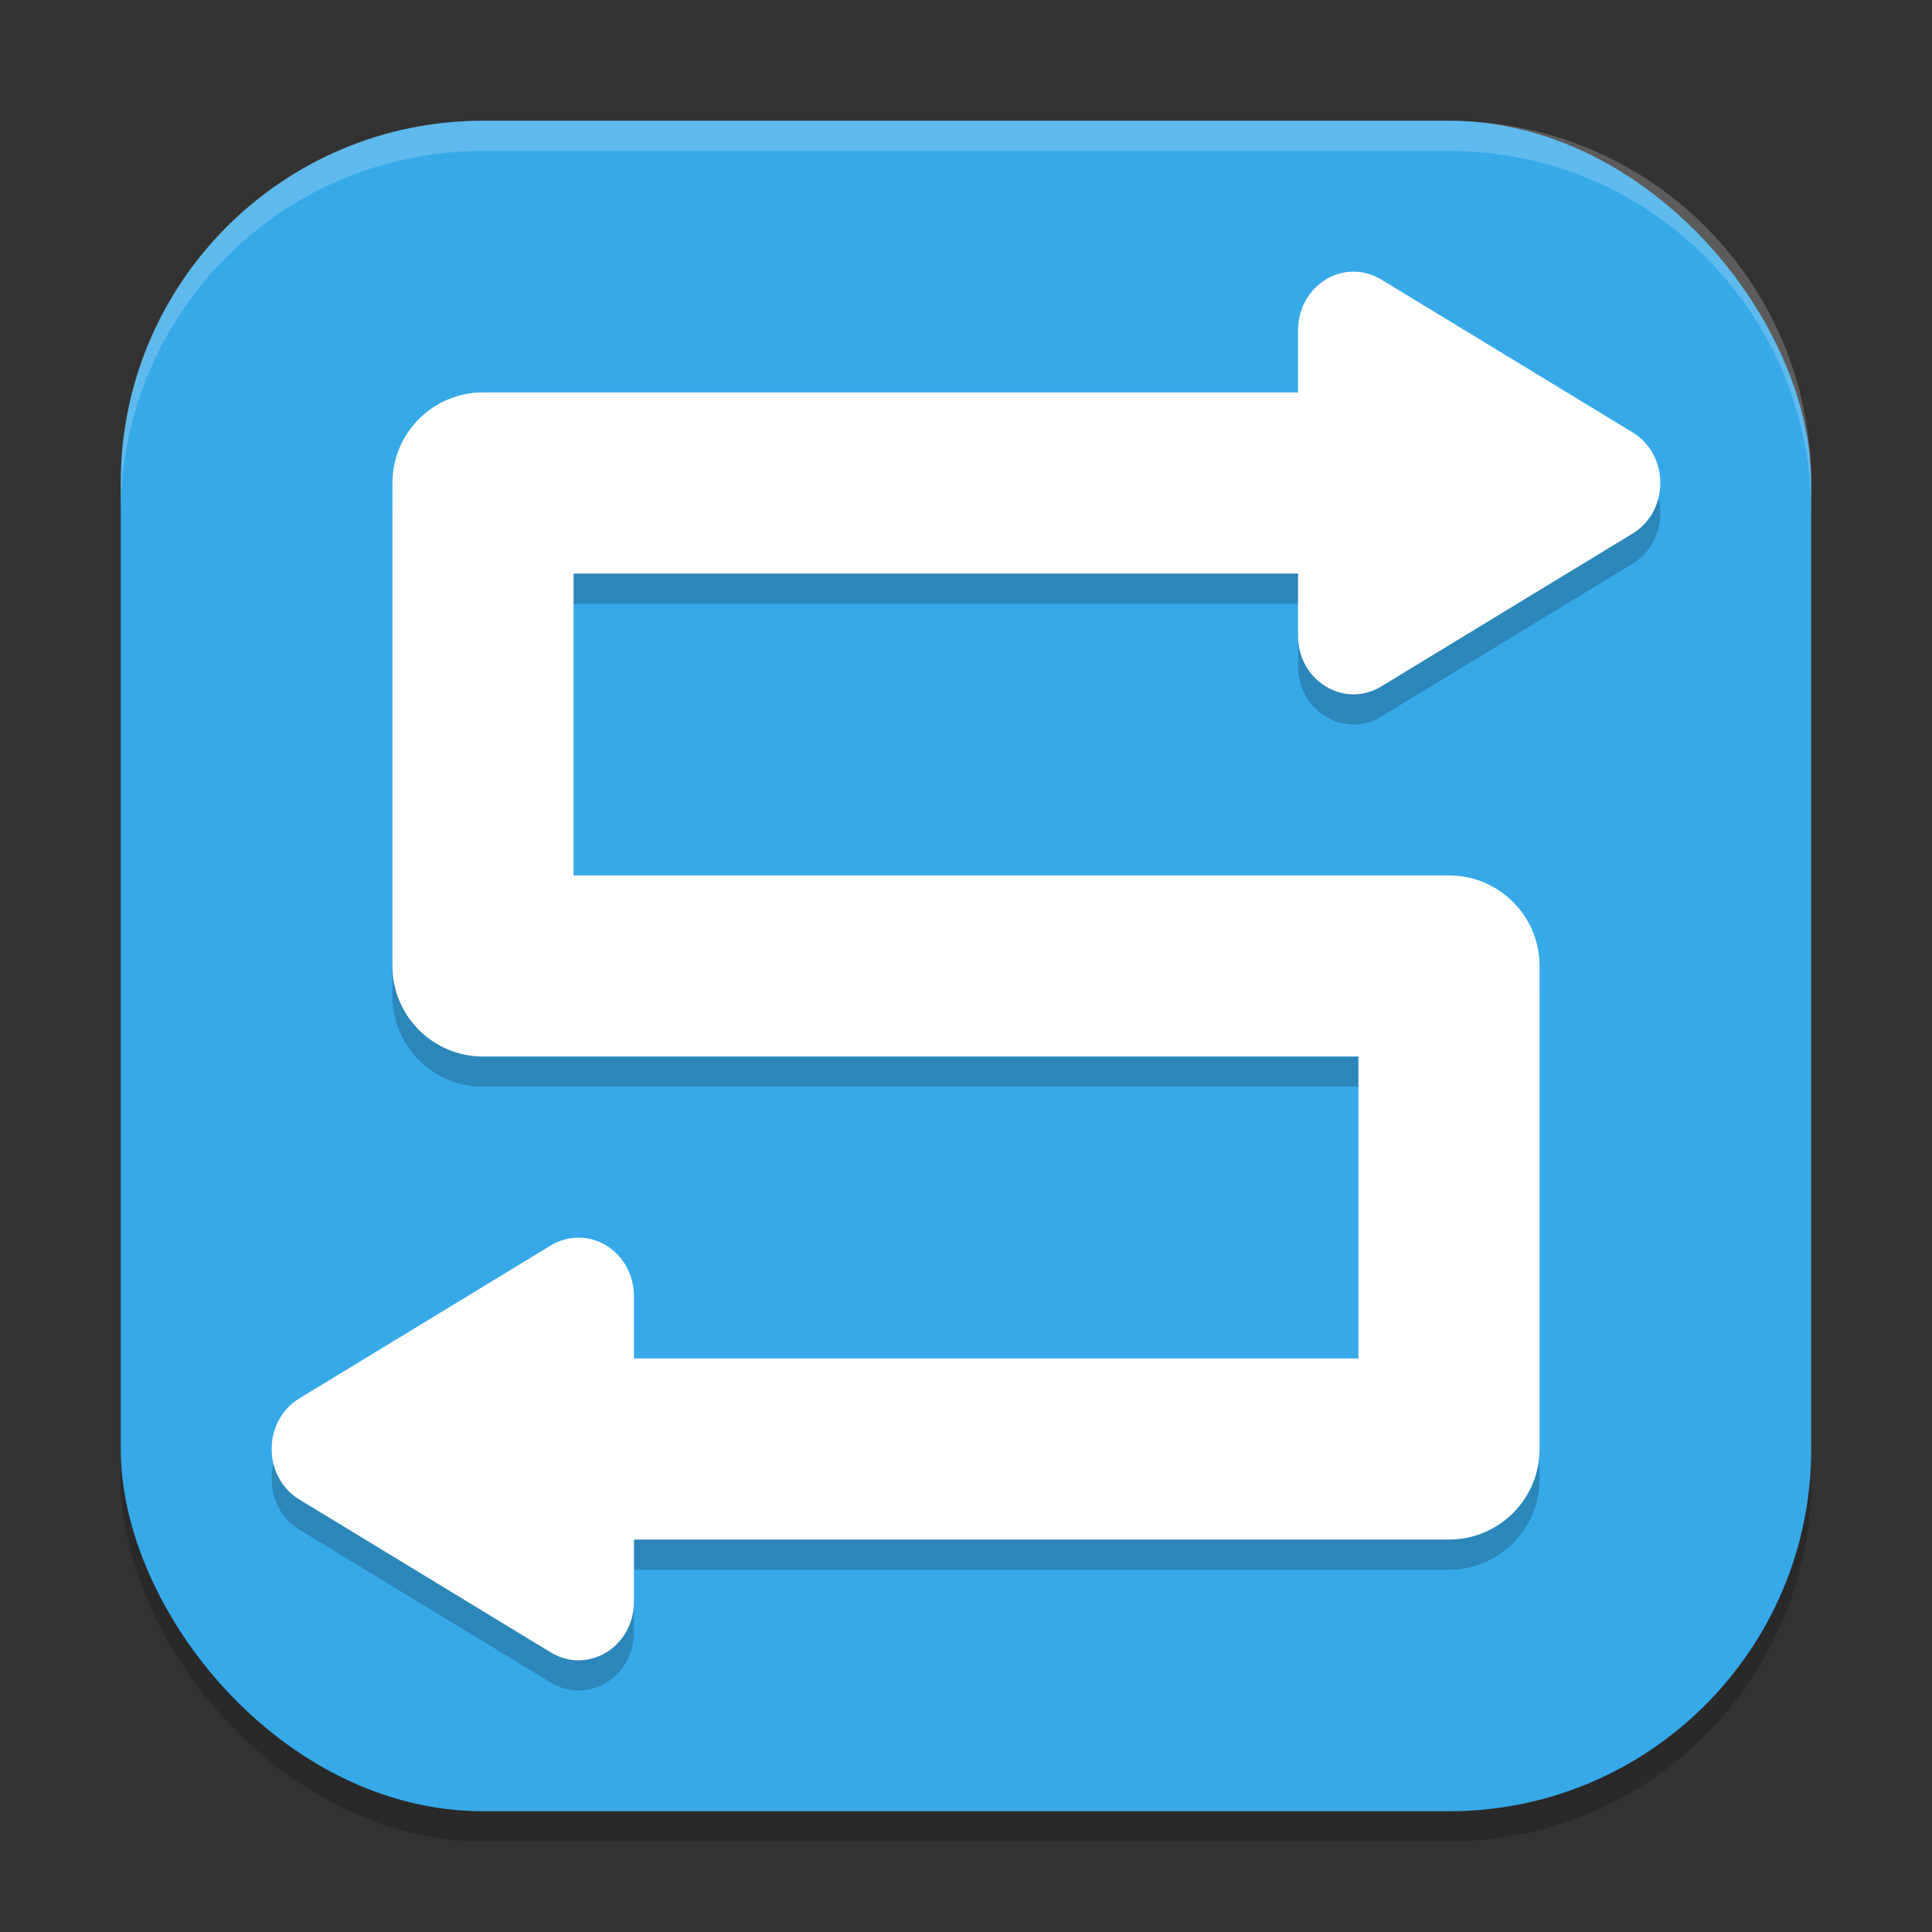
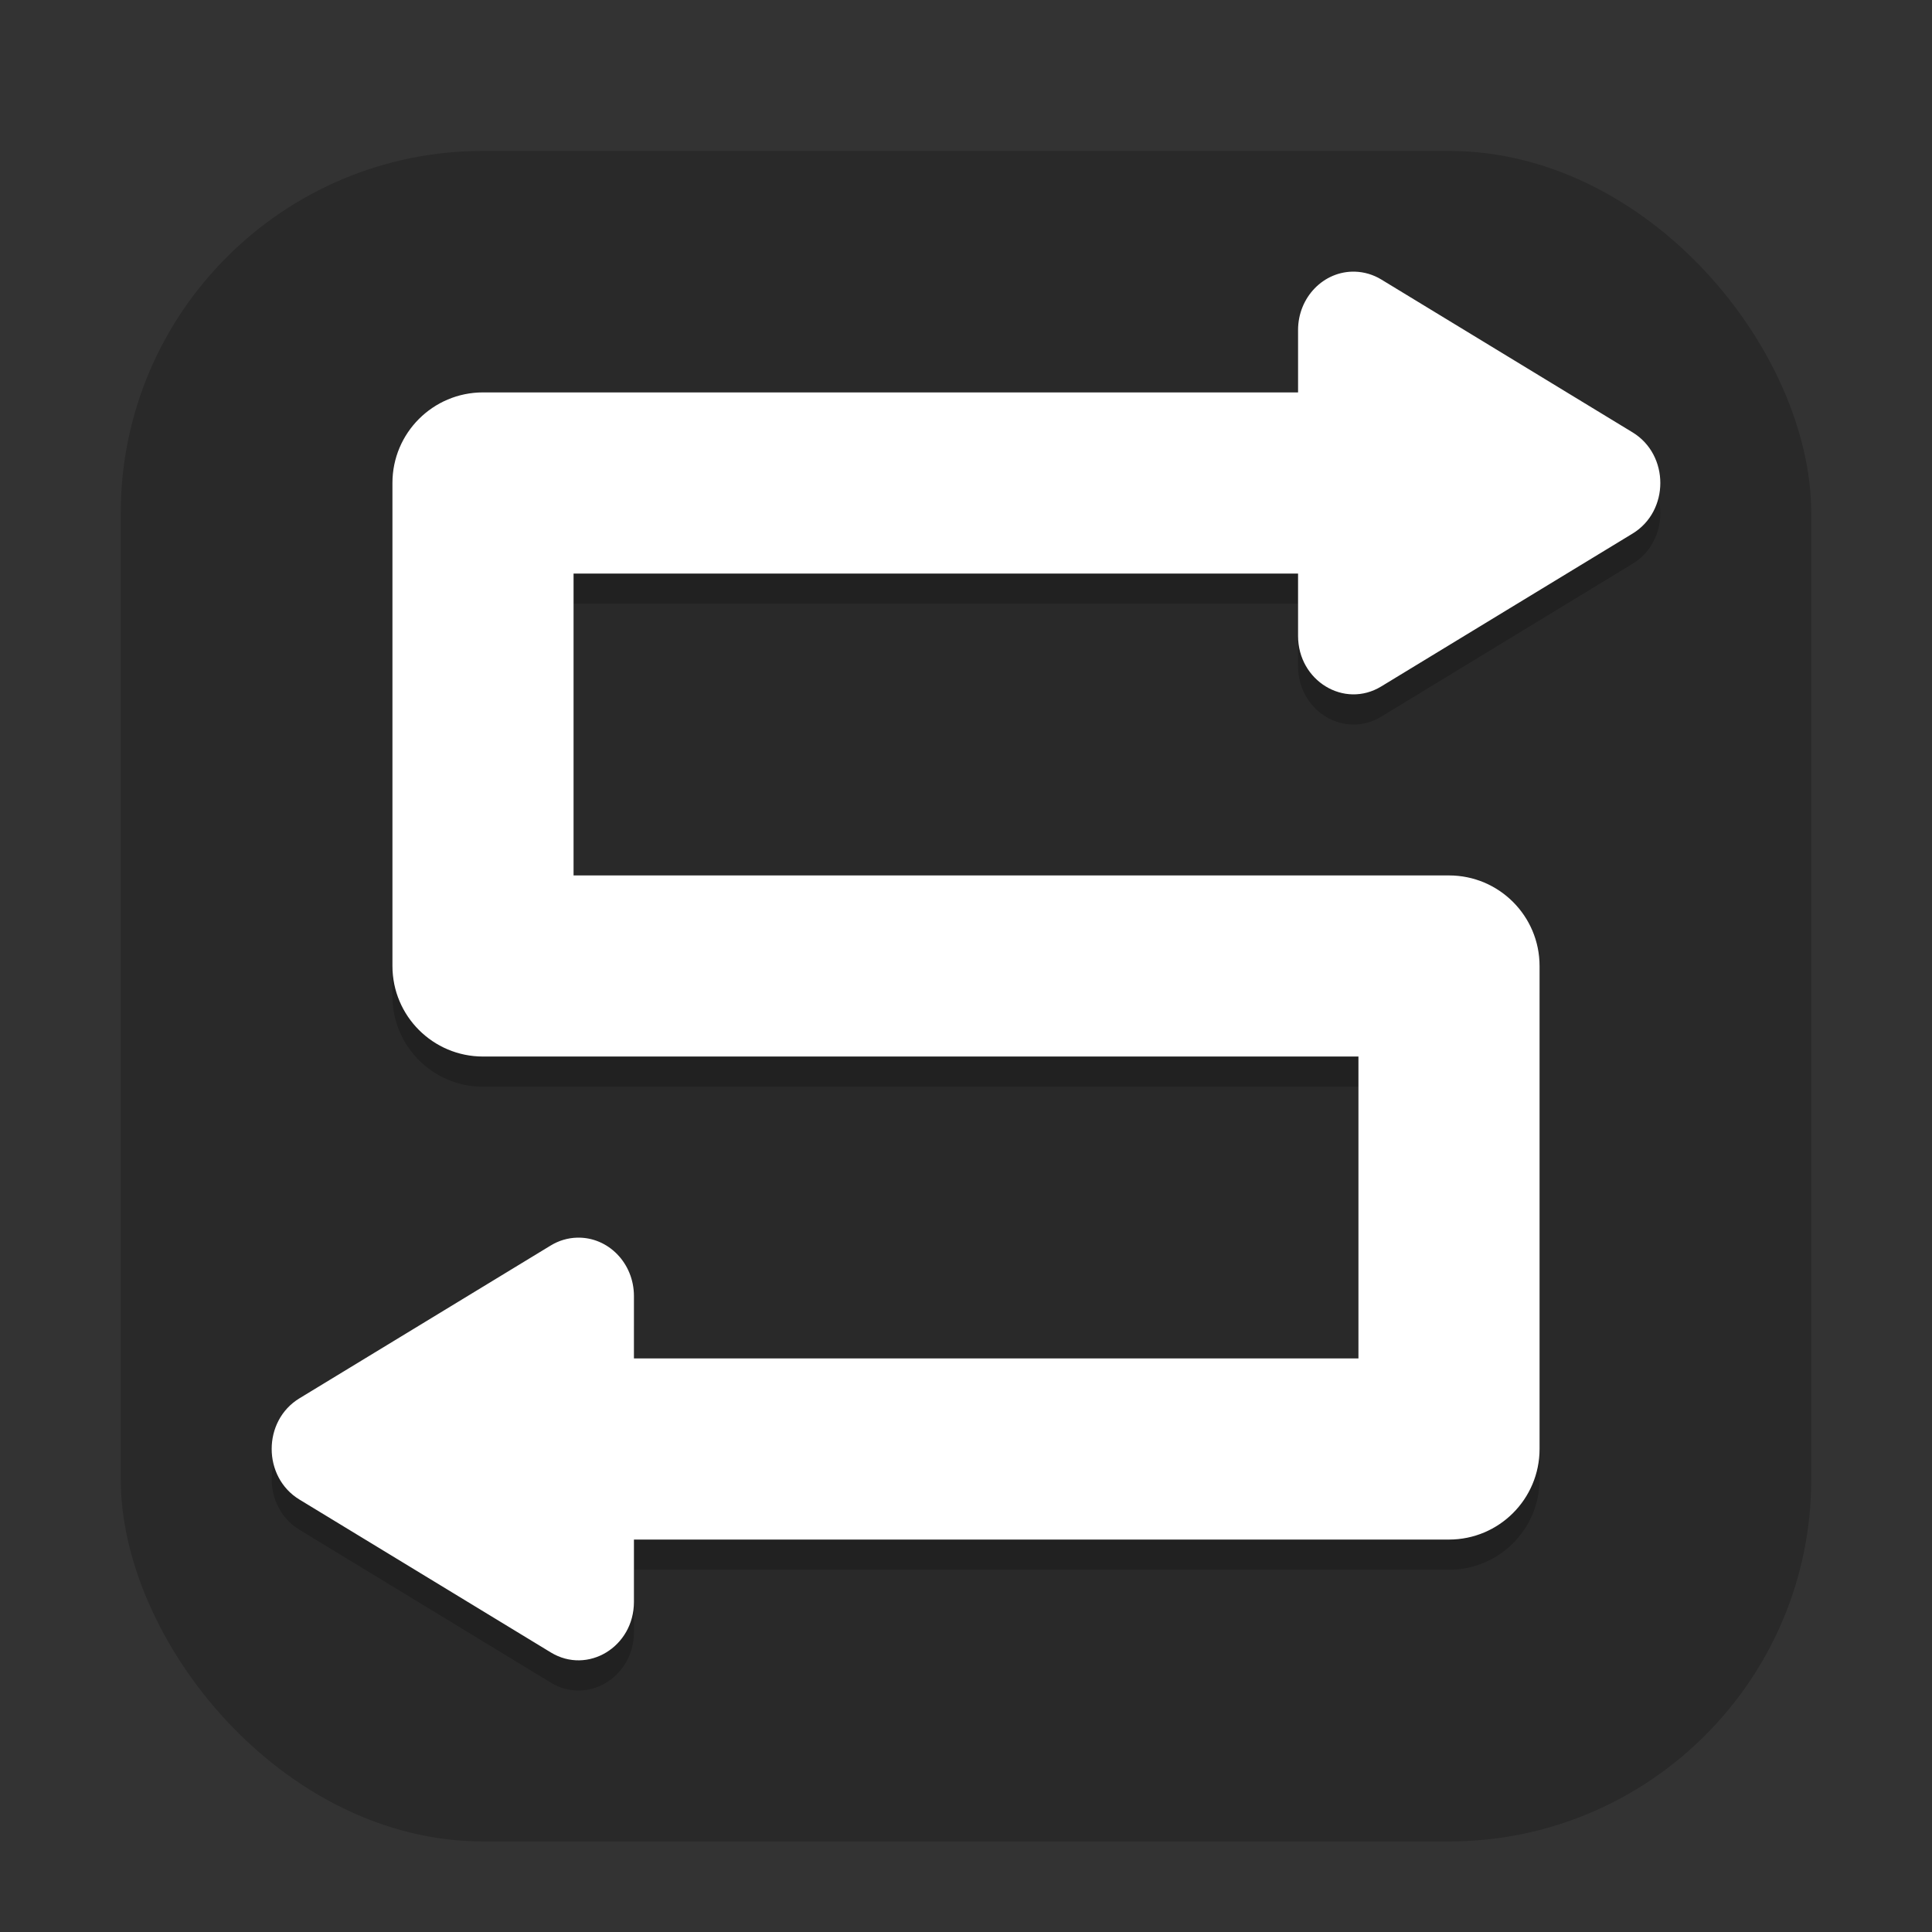
<svg xmlns="http://www.w3.org/2000/svg" xmlns:ns1="http://www.inkscape.org/namespaces/inkscape" xmlns:ns2="http://sodipodi.sourceforge.net/DTD/sodipodi-0.dtd" width="64" height="64" viewBox="0 0 64 64" version="1.1" id="svg5" ns1:version="1.2.2 (1:1.2.2+202305151914+b0a8486541)" ns2:docname="preferences-system-network-share-windows.svg">
  <rect x="0" y="0" width="64" height="64" fill="#333333" stroke="none" />
  <ns2:namedview id="namedview7" pagecolor="#ffffff" bordercolor="#000000" borderopacity="0.25" ns1:showpageshadow="2" ns1:pageopacity="0.0" ns1:pagecheckerboard="0" ns1:deskcolor="#d1d1d1" ns1:document-units="px" showgrid="false" ns1:zoom="12.59375" ns1:cx="31.960298" ns1:cy="32" ns1:window-width="1920" ns1:window-height="1008" ns1:window-x="0" ns1:window-y="0" ns1:window-maximized="1" ns1:current-layer="svg5" />
  <defs id="defs2" />
  <rect style="opacity:0.2;fill:#000000;stroke-width:4;stroke-linecap:square" id="rect234" width="56" height="56" x="4" y="5" ry="12" />
-   <rect style="fill:#36a9e9;stroke-width:4;stroke-linecap:square;fill-opacity:1" id="rect396" width="56" height="56" x="4" y="4" ry="12" />
  <path d="M 44.879,10 C 43.849,9.974 43.001,10.846 43,11.931 v 2.068 H 16 c -1.657,1.66e-4 -3,1.343 -3,3 v 16 c 1.66e-4,1.657 1.343,3 3,3 h 29 v 10 H 21 v -2.068 c -0.001,-1.085 -0.849,-1.957 -1.879,-1.932 -0.308,0.007 -0.608,0.096 -0.875,0.258 l -4.164,2.533 -4.162,2.531 c -1.227,0.744 -1.227,2.609 0,3.354 l 4.162,2.531 4.164,2.533 C 19.47,56.484 20.999,55.554 21,54.066 v -2.066 h 27 c 1.657,-1.66e-4 3,-1.343 3,-3 v -16 c -1.66e-4,-1.657 -1.343,-3 -3,-3 H 19 v -10 h 24 v 2.066 c 0.001,1.488 1.53,2.418 2.754,1.674 l 4.164,-2.533 4.162,-2.531 c 1.227,-0.744 1.227,-2.609 0,-3.354 l -4.162,-2.531 -4.164,-2.533 c -0.267,-0.162 -0.567,-0.25 -0.875,-0.258 z" style="color:#000000;fill:#000000;stroke-linecap:round;stroke-linejoin:round;-inkscape-stroke:none;opacity:0.2" id="path1495" />
  <path d="M 44.879,8.999 C 43.849,8.974 43.001,9.846 43,10.931 v 2.068 H 16 c -1.657,1.66e-4 -3,1.343 -3,3 v 16 c 1.66e-4,1.657 1.343,3 3,3 h 29 v 10 H 21 v -2.068 c -0.001,-1.085 -0.849,-1.957 -1.879,-1.932 -0.308,0.007 -0.608,0.096 -0.875,0.258 l -4.164,2.533 -4.162,2.531 c -1.227,0.744 -1.227,2.609 0,3.354 l 4.162,2.531 4.164,2.533 C 19.47,55.483 20.999,54.554 21,53.066 v -2.066 h 27 c 1.657,-1.66e-4 3,-1.343 3,-3 v -16 c -1.66e-4,-1.657 -1.343,-3 -3,-3 H 19 v -10 h 24 v 2.066 c 0.001,1.488 1.53,2.418 2.754,1.674 l 4.164,-2.533 4.162,-2.531 c 1.227,-0.744 1.227,-2.609 0,-3.354 L 49.918,11.79 45.754,9.257 C 45.487,9.095 45.186,9.007 44.879,8.999 Z" style="color:#000000;fill:#ffffff;stroke-linecap:round;stroke-linejoin:round;-inkscape-stroke:none" id="path425" />
-   <path d="M 16,4 C 9.352,4 4,9.352 4,16 v 1 C 4,10.352 9.352,5 16,5 h 32 c 6.648,0 12,5.352 12,12 V 16 C 60,9.352 54.648,4 48,4 Z" style="opacity:0.2;fill:#ffffff;stroke-width:4;stroke-linecap:square" id="path1040" />
</svg>